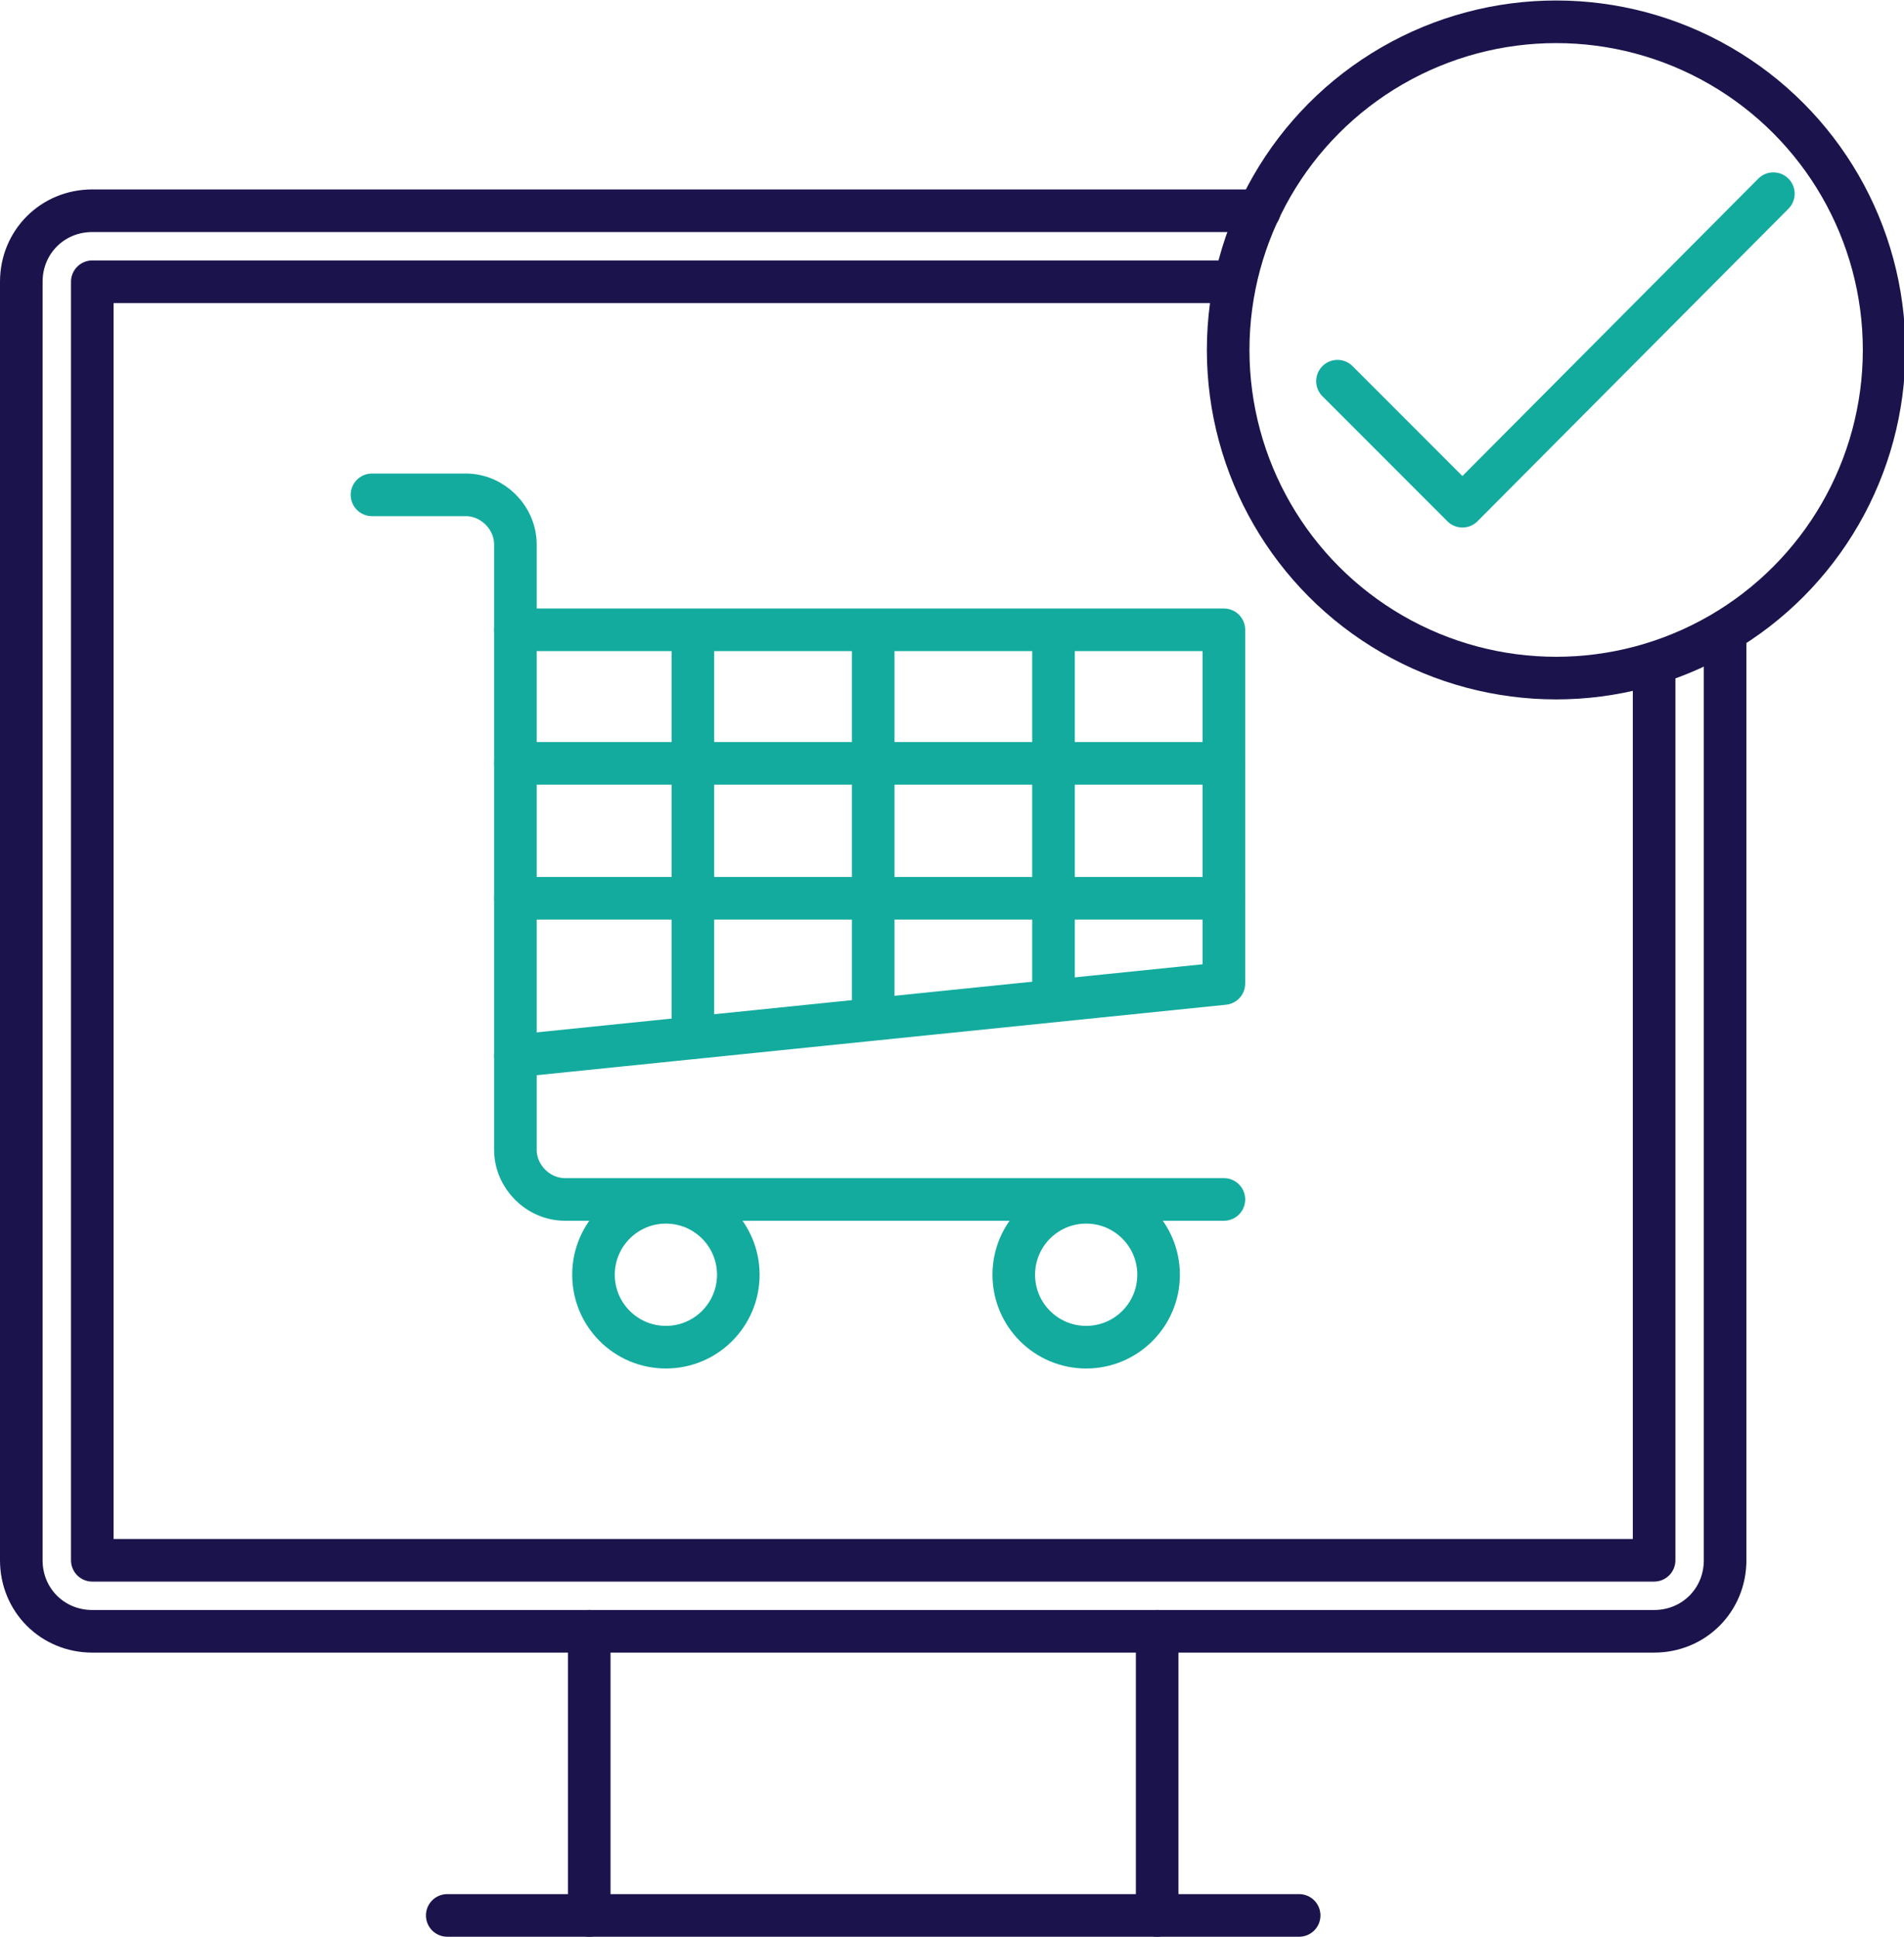
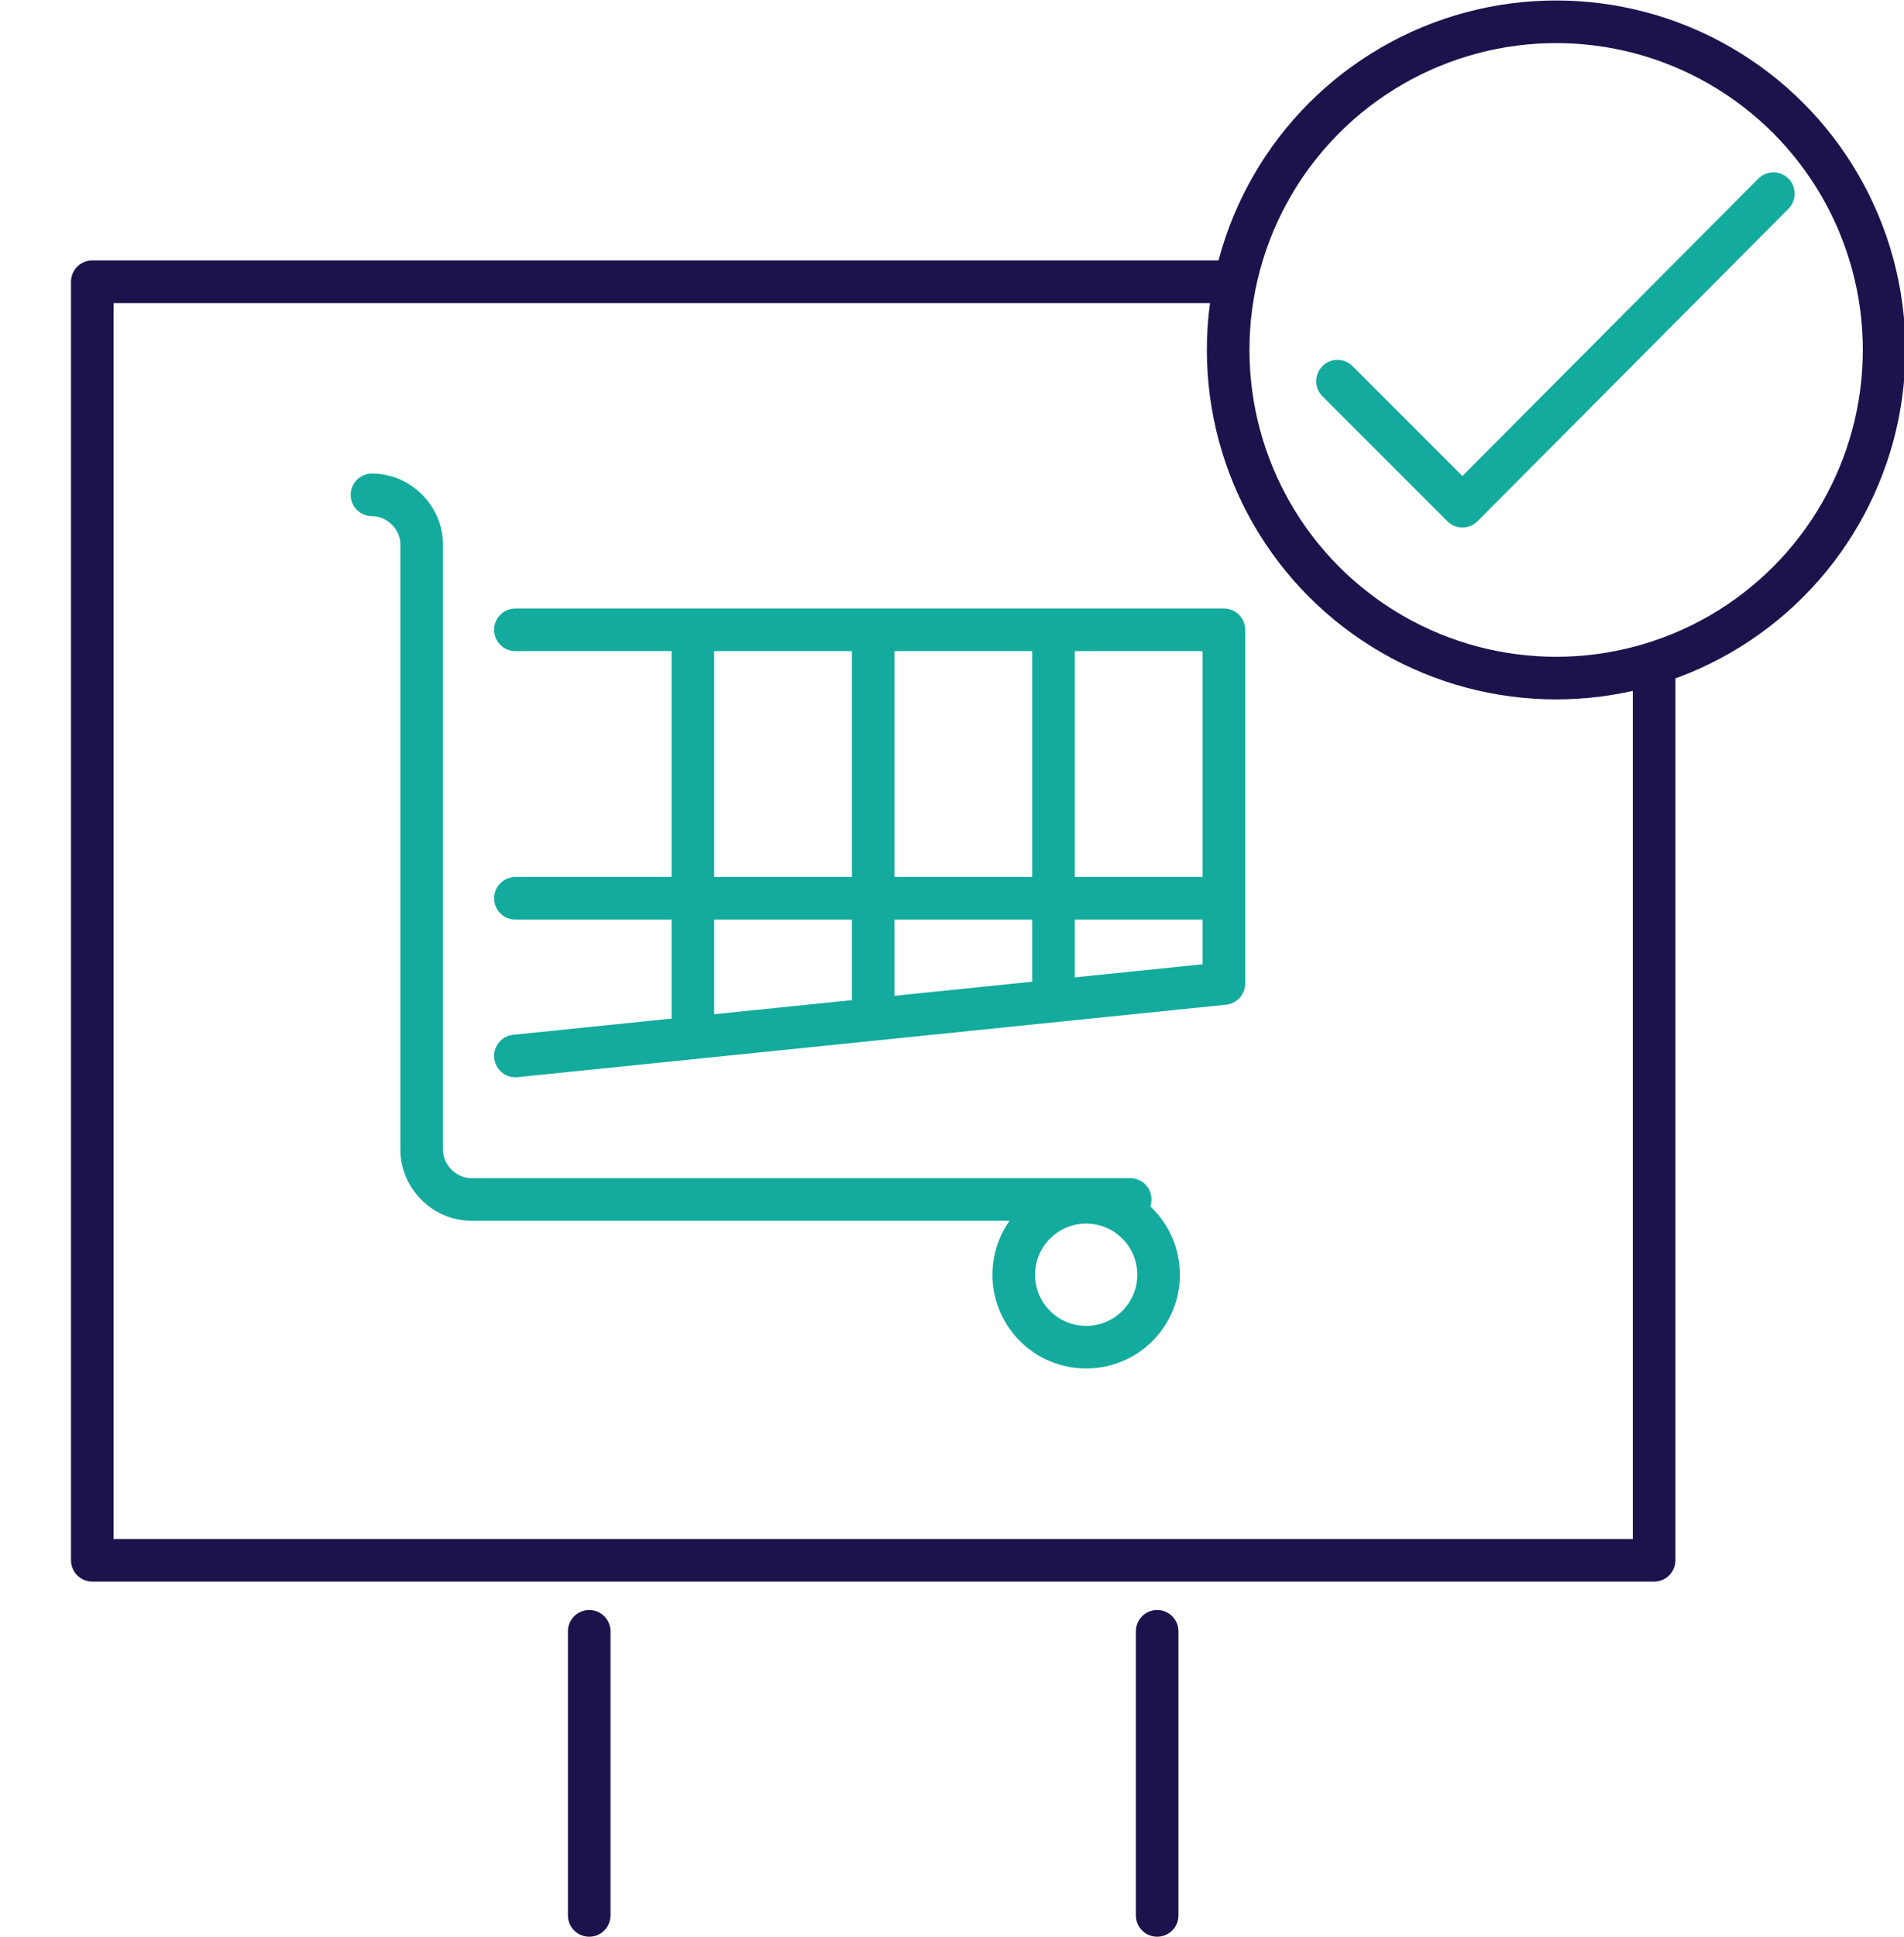
<svg xmlns="http://www.w3.org/2000/svg" id="ICONS" width="47.3mm" height="48.1mm" version="1.1" viewBox="0 0 134.1 136.3">
  <defs>
    <style>
      .st0 {
        stroke: #13ab9e;
      }

      .st0, .st1 {
        fill: none;
        stroke-linecap: round;
        stroke-linejoin: round;
        stroke-width: 3px;
      }

      .st1 {
        stroke: #1b144c;
      }
    </style>
  </defs>
-   <path class="st1" d="M88.7,14.8H6.5c-2.8,0-5,2.2-5,5v90c0,2.8,2.2,5,5,5h110c2.8,0,5-2.2,5-5V45" />
  <line class="st1" x1="41.5" y1="114.8" x2="41.5" y2="134.8" />
  <line class="st1" x1="81.5" y1="114.8" x2="81.5" y2="134.8" />
-   <line class="st1" x1="31.5" y1="134.8" x2="91.5" y2="134.8" />
  <polyline class="st1" points="116.5 47.2 116.5 109.8 6.5 109.8 6.5 19.8 86.8 19.8" />
-   <path class="st0" d="M26.2,34.8h6.6c1.9,0,3.5,1.6,3.5,3.5v42.6c0,1.9,1.6,3.5,3.5,3.5h46.4" />
+   <path class="st0" d="M26.2,34.8c1.9,0,3.5,1.6,3.5,3.5v42.6c0,1.9,1.6,3.5,3.5,3.5h46.4" />
  <polyline class="st0" points="36.3 44.3 86.2 44.3 86.2 69.2 36.3 74.3" />
-   <line class="st0" x1="36.3" y1="53.7" x2="86.2" y2="53.7" />
  <line class="st0" x1="36.3" y1="63.2" x2="86.2" y2="63.2" />
  <line class="st0" x1="48.8" y1="44.6" x2="48.8" y2="73" />
  <line class="st0" x1="61.5" y1="44.6" x2="61.5" y2="71.4" />
  <line class="st0" x1="74.2" y1="44.6" x2="74.2" y2="70.3" />
-   <ellipse class="st0" cx="46.9" cy="89.7" rx="5.1" ry="5.1" />
  <ellipse class="st0" cx="76.5" cy="89.7" rx="5.1" ry="5.1" />
  <polyline class="st0" points="94.2 26.8 103 35.6 124.9 13.6" />
  <circle class="st1" cx="109.6" cy="24.6" r="23.1" />
</svg>